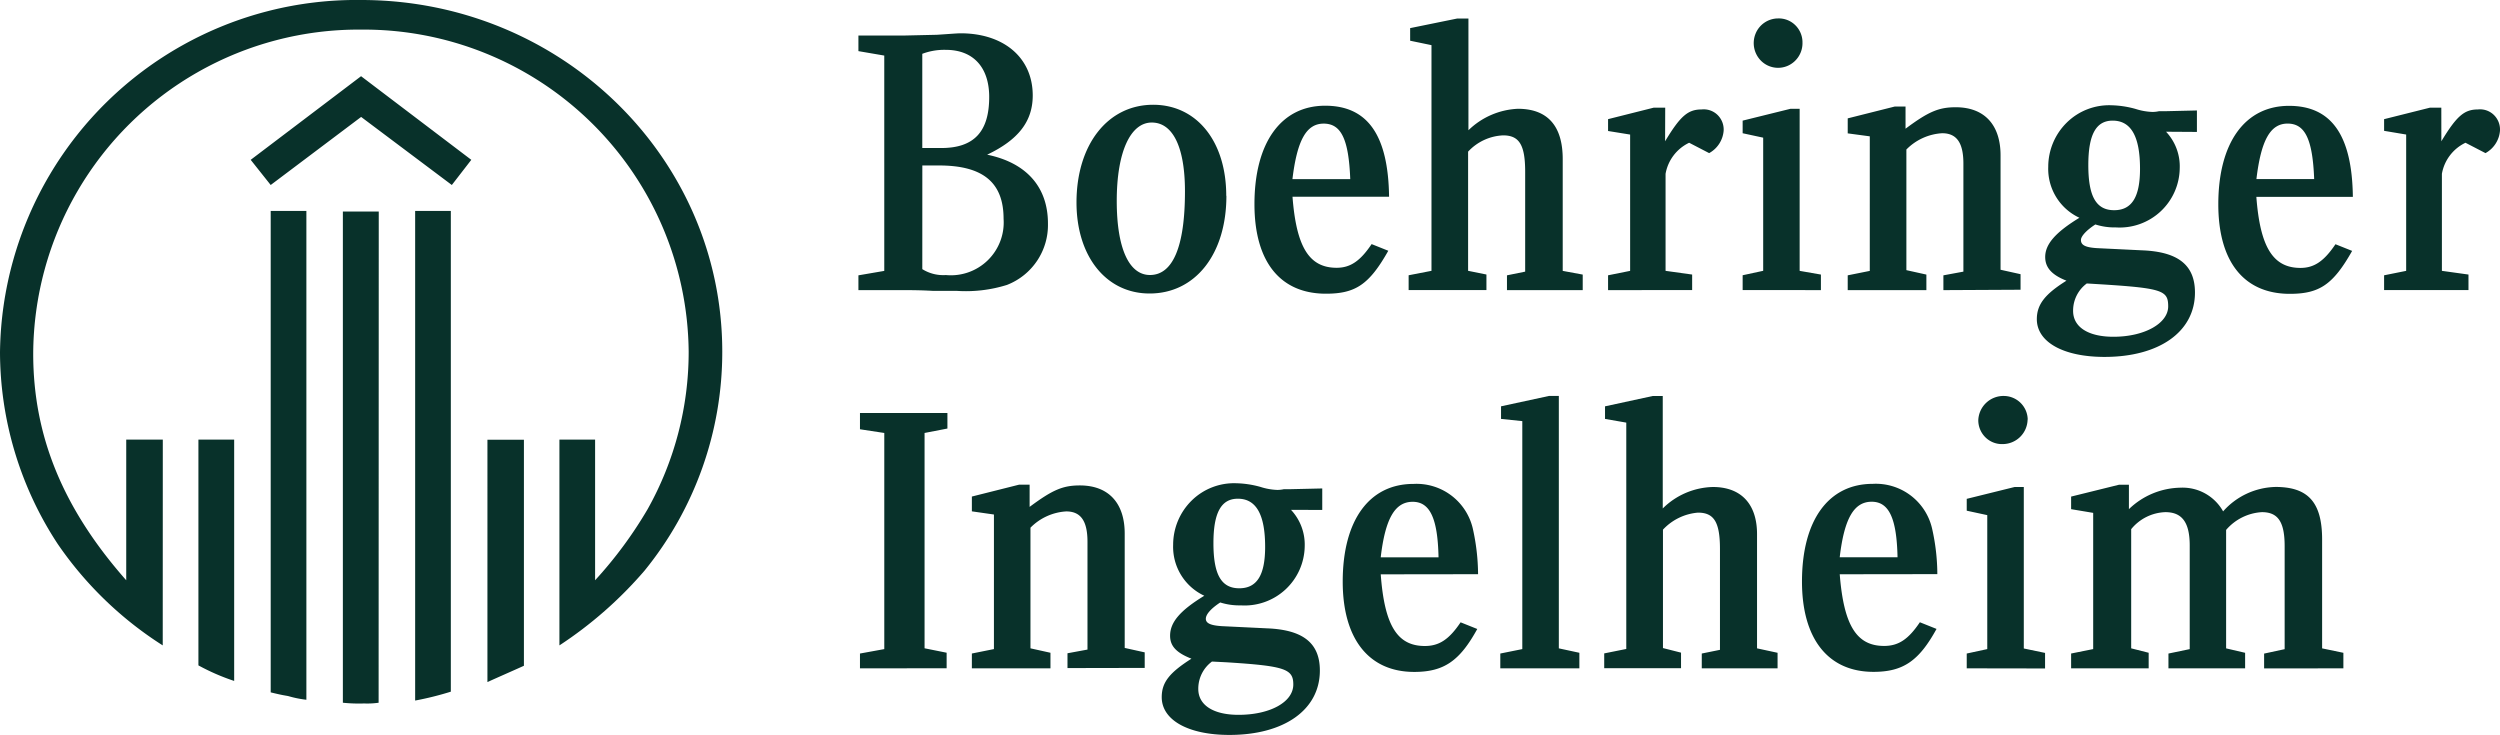
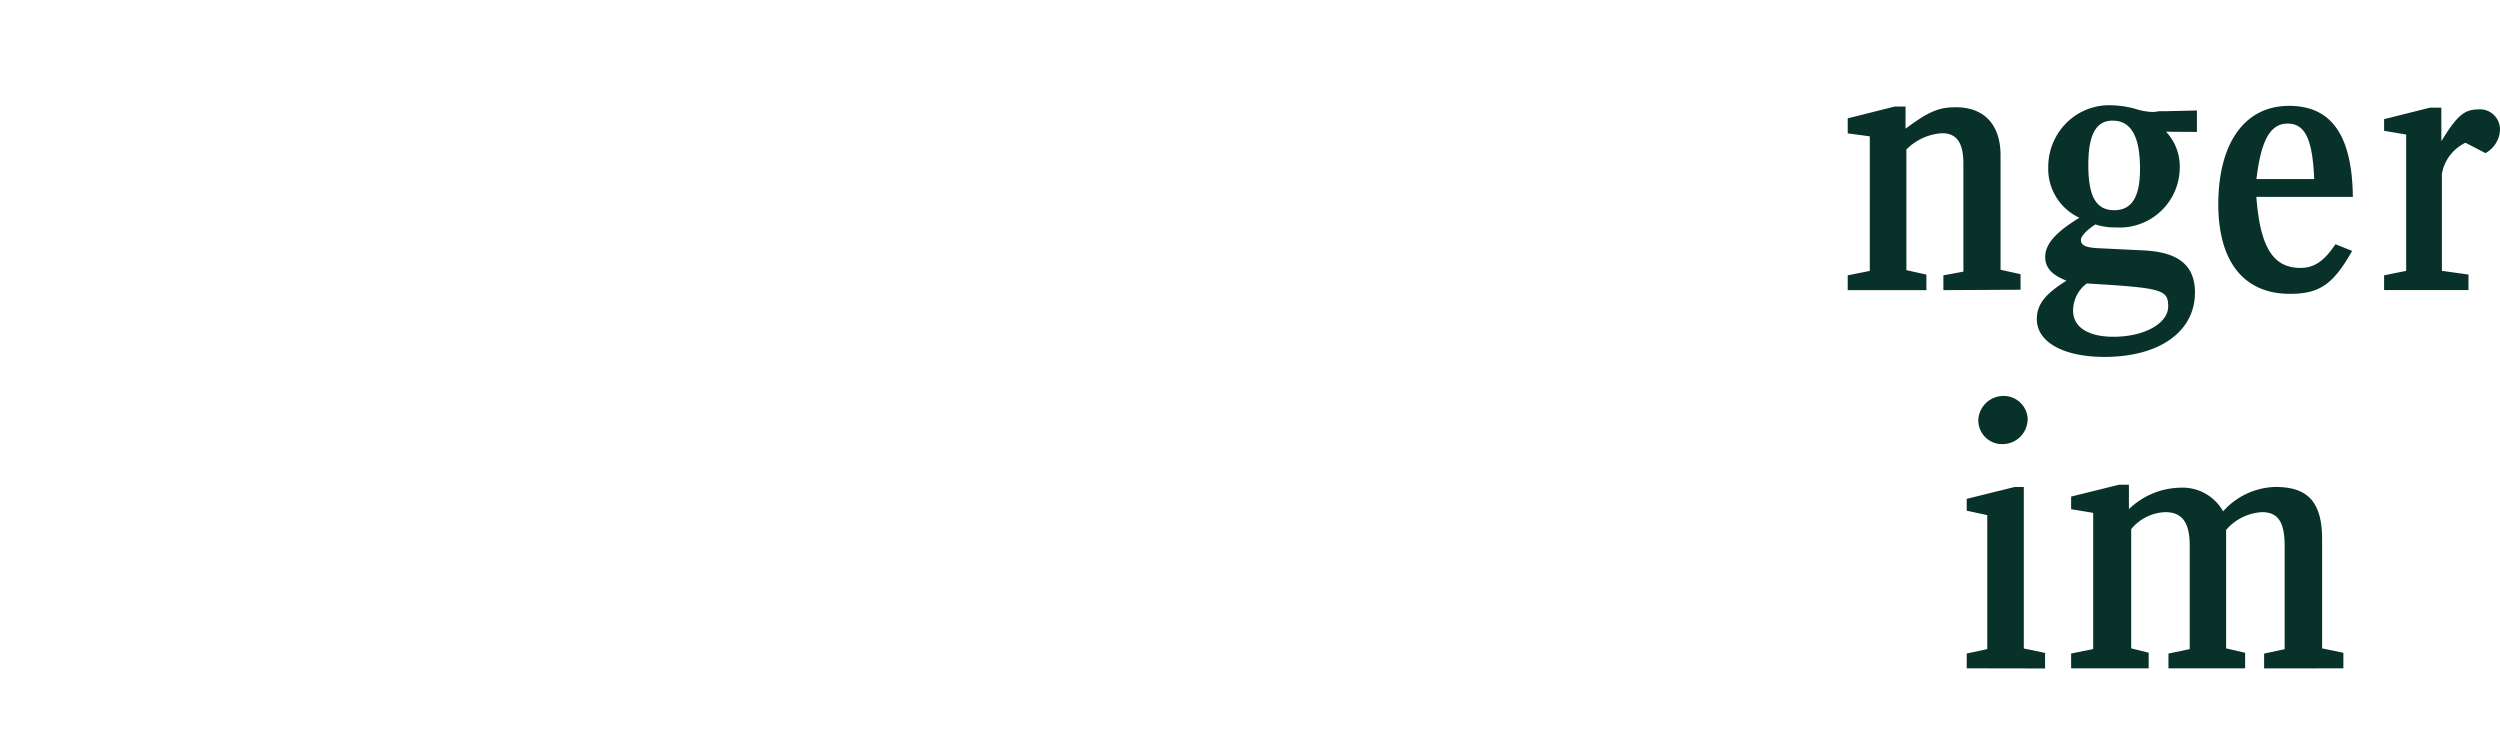
<svg xmlns="http://www.w3.org/2000/svg" width="150" height="44.097" viewBox="0 0 150 44.097">
-   <path d="M9.764,38.724a21.826,21.826,0,0,1-6.3-6.084A21.051,21.051,0,0,1,0,21.138,21.386,21.386,0,0,1,21.668,0c12,0,21.668,9.459,21.668,21.094a20.785,20.785,0,0,1-4.664,13.145,24.263,24.263,0,0,1-5.107,4.485V26.378h2.141v8.438a24.964,24.964,0,0,0,3.15-4.263,19.3,19.3,0,0,0,2.464-9.459A19.5,19.5,0,0,0,21.656,1.776,19.528,19.528,0,0,0,1.993,21.227c0,4.929,1.782,9.285,5.581,13.589V26.378H9.768Zm4.286,2.132a12.875,12.875,0,0,1-2.145-.933V26.378h2.145ZM27.11,11.1,21.668,7.016,16.242,11.1l-1.2-1.51,6.622-5.018,6.614,5.018ZM18.383,41.986a6.506,6.506,0,0,1-1.092-.222c-.231-.044-.319-.044-1.049-.222V12.656h2.141Zm4.334.178a4.819,4.819,0,0,1-.865.044,9.529,9.529,0,0,1-1.28-.044V12.693h2.153ZM27.05,41.5a18.519,18.519,0,0,1-2.141.533V12.656H27.05Zm4.385-1.554c-.686.311-1.1.488-2.189.977V26.386h2.189Z" fill="#08312a" />
-   <path d="M133.9,5.039c.686-.044,1.232-.089,1.415-.089,2.6,0,4.334,1.465,4.334,3.73,0,1.554-.865,2.664-2.735,3.553,2.372.488,3.648,1.954,3.648,4.13a3.855,3.855,0,0,1-2.464,3.686,8.252,8.252,0,0,1-3.01.355h-1.427c-.773-.044-1.367-.044-1.826-.044H129.19v-.888l1.551-.266V6.286L129.19,6.02V5.083h2.791Zm-4.617,38.013v-.888l1.459-.266V28.93l-1.459-.222v-.977h5.247v.933l-1.371.266V41.849l1.324.266v.933Zm4.88-31.219c1.961,0,2.874-.977,2.874-3.064,0-1.776-.957-2.826-2.6-2.826a3.725,3.725,0,0,0-1.415.238v5.652Zm-1.14,7.267a2.369,2.369,0,0,0,1.415.355A3.169,3.169,0,0,0,137.9,16.08c0-2.176-1.232-3.2-3.875-3.2h-1Zm8.711,23.936v-.888l1.2-.222V35.458c0-1.243-.4-1.821-1.276-1.821a3.279,3.279,0,0,0-2.145.977v7.238l1.2.266v.933h-4.716v-.888l1.324-.266V33.823l-1.324-.19v-.888l2.827-.711h.638v1.332c1.371-1.021,1.993-1.288,3.014-1.288,1.73,0,2.691,1.066,2.691,2.887v6.863l1.2.266v.933ZM151.269,14.7c0,3.508-1.87,5.862-4.609,5.862-2.6,0-4.385-2.22-4.385-5.462,0-3.464,1.87-5.862,4.6-5.862,2.6,0,4.385,2.176,4.385,5.462m-6.57.311c0,2.826.73,4.441,1.993,4.441,1.367,0,2.1-1.688,2.1-5.018,0-2.664-.73-4.13-1.993-4.13s-2.1,1.732-2.1,4.707m10.457,18.534a3.049,3.049,0,0,1,.821,2.176,3.606,3.606,0,0,1-3.835,3.553A3.763,3.763,0,0,1,150.9,39.1c-.546.355-.865.711-.865.977s.275.4.957.444l2.739.133c2.145.089,3.146.888,3.146,2.531,0,2.354-2.141,3.863-5.426,3.863-2.464,0-4.062-.888-4.062-2.265,0-.888.458-1.465,1.782-2.309-.921-.363-1.28-.767-1.28-1.377,0-.807.594-1.51,2.053-2.4a3.236,3.236,0,0,1-1.87-3.064,3.721,3.721,0,0,1,1.121-2.657,3.627,3.627,0,0,1,2.666-1.029,5.817,5.817,0,0,1,1.459.222,3.658,3.658,0,0,0,1,.178,1.823,1.823,0,0,0,.4-.044h.4l1.9-.044v1.288Zm-4.744,9.1a2.027,2.027,0,0,0-.821,1.643c0,.977.909,1.554,2.416,1.554,1.87,0,3.285-.755,3.285-1.821,0-.933-.5-1.11-4.015-1.332Zm.088-7.105c0,1.865.458,2.709,1.551,2.709s1.551-.844,1.551-2.487c0-1.954-.546-2.887-1.639-2.887-1,0-1.463.844-1.463,2.664m4.744-20.783c.231,3.02,1,4.263,2.647,4.263.821,0,1.415-.4,2.1-1.421l1,.4c-1.14,2.019-1.961,2.576-3.74,2.576-2.739,0-4.29-1.91-4.29-5.373,0-3.686,1.595-5.906,4.242-5.906,2.555,0,3.787,1.776,3.835,5.462ZM158.7,13.7c-.092-2.4-.546-3.331-1.595-3.331s-1.595,1.021-1.874,3.331Z" transform="translate(-77.685 -2.952)" fill="#08312a" />
-   <path d="M204.36,36.093c.227,3.084,1,4.3,2.647,4.3.865,0,1.459-.4,2.145-1.421l1,.4c-1.049,1.91-1.993,2.576-3.783,2.576-2.739,0-4.29-2-4.29-5.418,0-3.686,1.595-5.862,4.242-5.862a3.468,3.468,0,0,1,3.56,2.664,12.814,12.814,0,0,1,.319,2.753Zm3.468-1.021c-.048-2.309-.5-3.331-1.551-3.331s-1.643.977-1.918,3.331Zm4.106-16.031v-.888l1.092-.222v-6c0-1.615-.363-2.176-1.324-2.176a3.047,3.047,0,0,0-2.1.977v7.15l1.1.222v.933h-4.668v-.888l1.371-.266V4.342l-1.28-.266V3.32l2.831-.577h.666V9.448a4.539,4.539,0,0,1,2.966-1.288c1.778,0,2.691,1.021,2.691,3.02v6.706l1.2.222v.933Zm-.4,22.692v-.888l1.32-.266V26.9l-1.276-.133v-.755l2.874-.622h.594V40.534l1.232.266v.933Zm12.088,0v-.888l1.092-.222V34.567c0-1.615-.363-2.176-1.32-2.176a3.232,3.232,0,0,0-2.1,1.021v7.105l1.084.275v.933h-4.609v-.888l1.324-.266V26.99l-1.276-.222v-.755l2.87-.622h.594v6.75a4.415,4.415,0,0,1,3.01-1.288c1.69,0,2.647,1.021,2.647,2.826v6.855l1.232.266v.933Zm-2.2-31.623c.909-1.51,1.367-1.91,2.189-1.91a1.187,1.187,0,0,1,.959.331,1.22,1.22,0,0,1,.364.957,1.688,1.688,0,0,1-.869,1.332l-1.2-.622a2.554,2.554,0,0,0-1.415,1.865v5.821l1.595.222v.933H218v-.888l1.324-.266V9.707L218,9.493V8.782l2.743-.69h.686Zm4.653,8.926v-.888l1.232-.266V9.893l-1.232-.266V8.871l2.874-.711h.546v9.725l1.276.222v.933ZM229.664,4.16a1.483,1.483,0,0,1-.861,1.411,1.449,1.449,0,0,1-1.614-.281,1.5,1.5,0,0,1-.345-1.621,1.463,1.463,0,0,1,1.357-.93,1.406,1.406,0,0,1,1.028.4,1.442,1.442,0,0,1,.436,1.023M231.9,36.089c.243,3.088,1.021,4.3,2.663,4.3.865,0,1.459-.4,2.145-1.421l1,.4c-1.049,1.91-1.993,2.576-3.783,2.576-2.739,0-4.29-2-4.29-5.418,0-3.686,1.595-5.862,4.242-5.862a3.465,3.465,0,0,1,3.56,2.664,12.552,12.552,0,0,1,.319,2.753Zm3.468-1.021c-.048-2.309-.5-3.331-1.551-3.331s-1.643.977-1.918,3.331Z" transform="translate(-121.516 -1.633)" fill="#08312a" />
  <path d="M283.809,26.736v-.888l1.2-.222V19.143c0-1.243-.4-1.821-1.276-1.821a3.279,3.279,0,0,0-2.145.977v7.238l1.2.266v.933h-4.72v-.888l1.324-.266V17.508l-1.324-.178v-.9l2.827-.711h.642v1.332c1.367-1.021,1.993-1.288,3.01-1.288,1.734,0,2.691,1.066,2.691,2.887v6.863l1.2.266v.933Zm1.4,22.692v-.888l1.232-.266V40.236l-1.232-.266v-.711l2.874-.711h.55v9.689l1.276.266v.933Zm3.652-14.937a1.5,1.5,0,0,1-1.5,1.482,1.406,1.406,0,0,1-1.025-.4,1.442,1.442,0,0,1-.434-1.022,1.511,1.511,0,0,1,1.551-1.465,1.44,1.44,0,0,1,1.415,1.421m8.3-17.275a3.034,3.034,0,0,1,.821,2.188,3.605,3.605,0,0,1-3.831,3.553,3.764,3.764,0,0,1-1.232-.178c-.546.355-.865.711-.865.933,0,.311.275.444.957.488l2.739.133c2.141.089,3.146.888,3.146,2.531,0,2.354-2.145,3.863-5.426,3.863-2.464,0-4.062-.888-4.062-2.265,0-.888.5-1.51,1.778-2.309-.909-.355-1.276-.807-1.276-1.421,0-.755.594-1.465,2.053-2.354a3.236,3.236,0,0,1-1.87-3.064,3.721,3.721,0,0,1,1.12-2.655,3.626,3.626,0,0,1,2.663-1.031,5.821,5.821,0,0,1,1.463.222,3.658,3.658,0,0,0,1,.178,1.788,1.788,0,0,0,.4-.044h.4l1.874-.044v1.288Zm5.884,32.2v-.888l1.232-.266V42.1c0-1.465-.4-2.043-1.367-2.043a3.06,3.06,0,0,0-2.145,1.066V48.23l1.14.266v.933h-4.6v-.888l1.276-.266V42.057c0-1.377-.454-2-1.459-2a2.763,2.763,0,0,0-2.053,1.021v7.15l1.049.266v.933h-4.653v-.888l1.324-.266V40.1l-1.324-.222v-.755l2.874-.711h.594v1.465a4.557,4.557,0,0,1,3.1-1.288,2.783,2.783,0,0,1,2.552,1.421,4.327,4.327,0,0,1,3.149-1.465c1.961,0,2.791.933,2.791,3.153V48.23l1.276.266v.933ZM291.591,27.98c0,.977.913,1.554,2.42,1.554,1.87,0,3.285-.807,3.285-1.821s-.367-1.11-4.884-1.377a2.027,2.027,0,0,0-.821,1.643m.913-8.748c0,1.865.458,2.709,1.551,2.709s1.551-.844,1.551-2.487c0-1.954-.546-2.887-1.643-2.887-1,0-1.459.844-1.459,2.664m10.082,1.91c.227,3.02,1,4.263,2.647,4.263.821,0,1.411-.4,2.1-1.421l1,.4c-1.14,2.019-1.961,2.576-3.74,2.576-2.739,0-4.29-1.91-4.29-5.373,0-3.686,1.595-5.906,4.242-5.906,2.555,0,3.787,1.776,3.831,5.462Zm3.469-1.066c-.092-2.4-.55-3.331-1.595-3.331s-1.595,1.021-1.87,3.331Zm7.631-2.269c.913-1.51,1.371-1.91,2.193-1.91a1.187,1.187,0,0,1,.959.331,1.22,1.22,0,0,1,.365.957,1.688,1.688,0,0,1-.869,1.332l-1.2-.622a2.554,2.554,0,0,0-1.415,1.865v5.821l1.595.222v.933h-5.063v-.888l1.324-.266V17.4l-1.324-.222v-.7l2.751-.69h.682Z" transform="translate(-167.205 -9.328)" fill="#08312a" />
</svg>